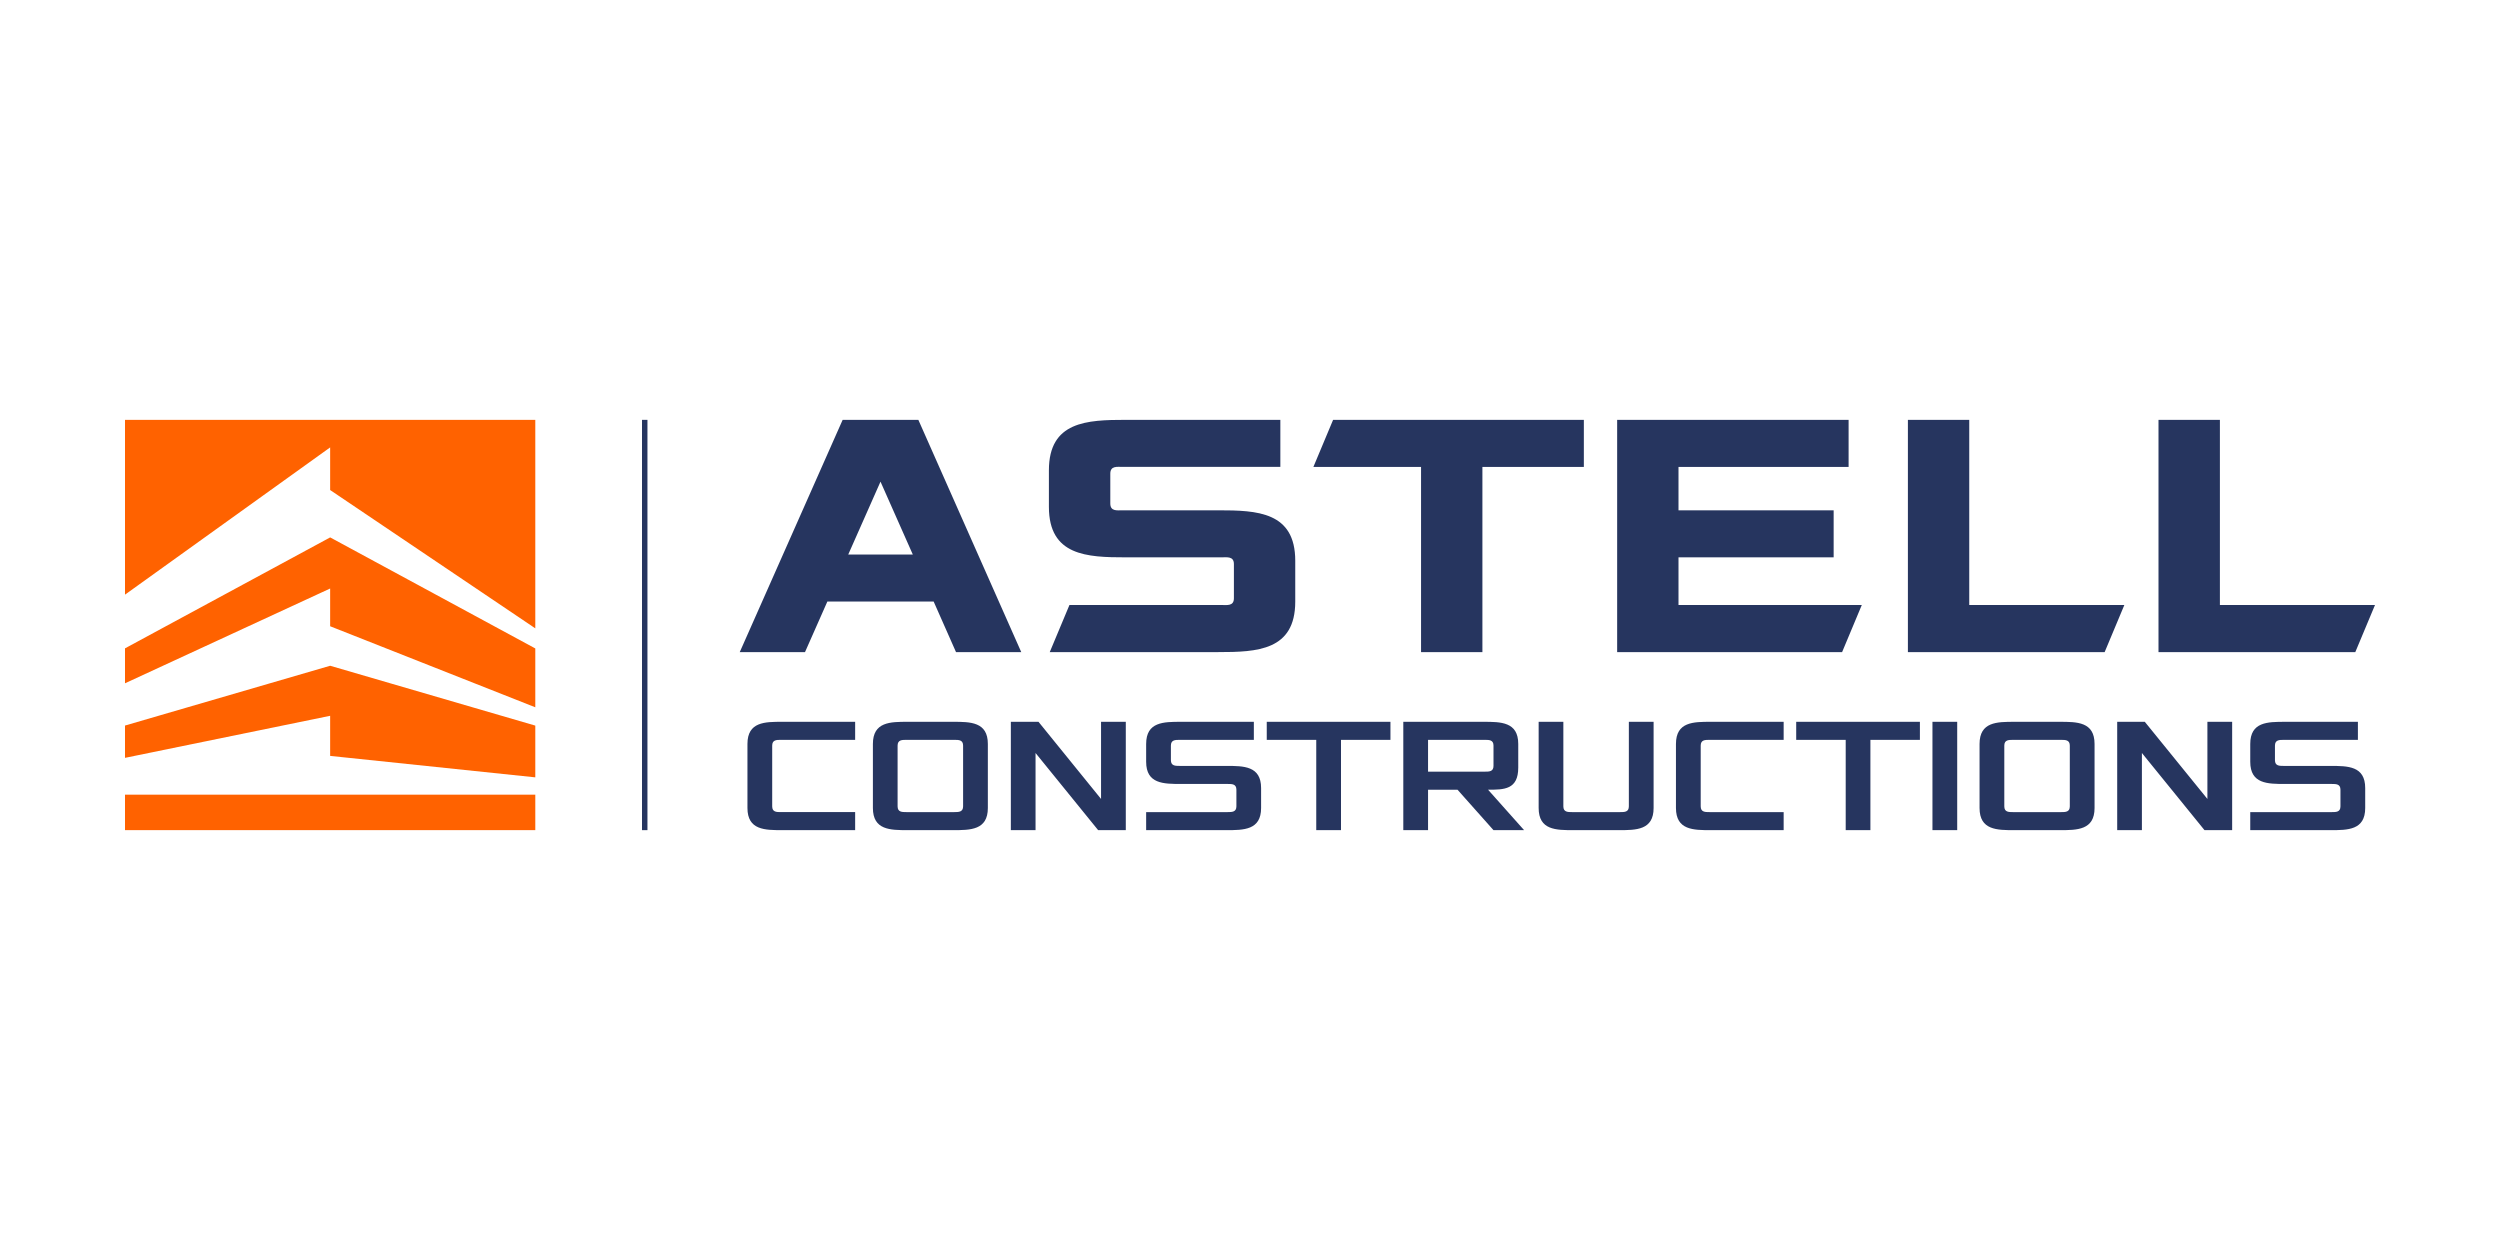
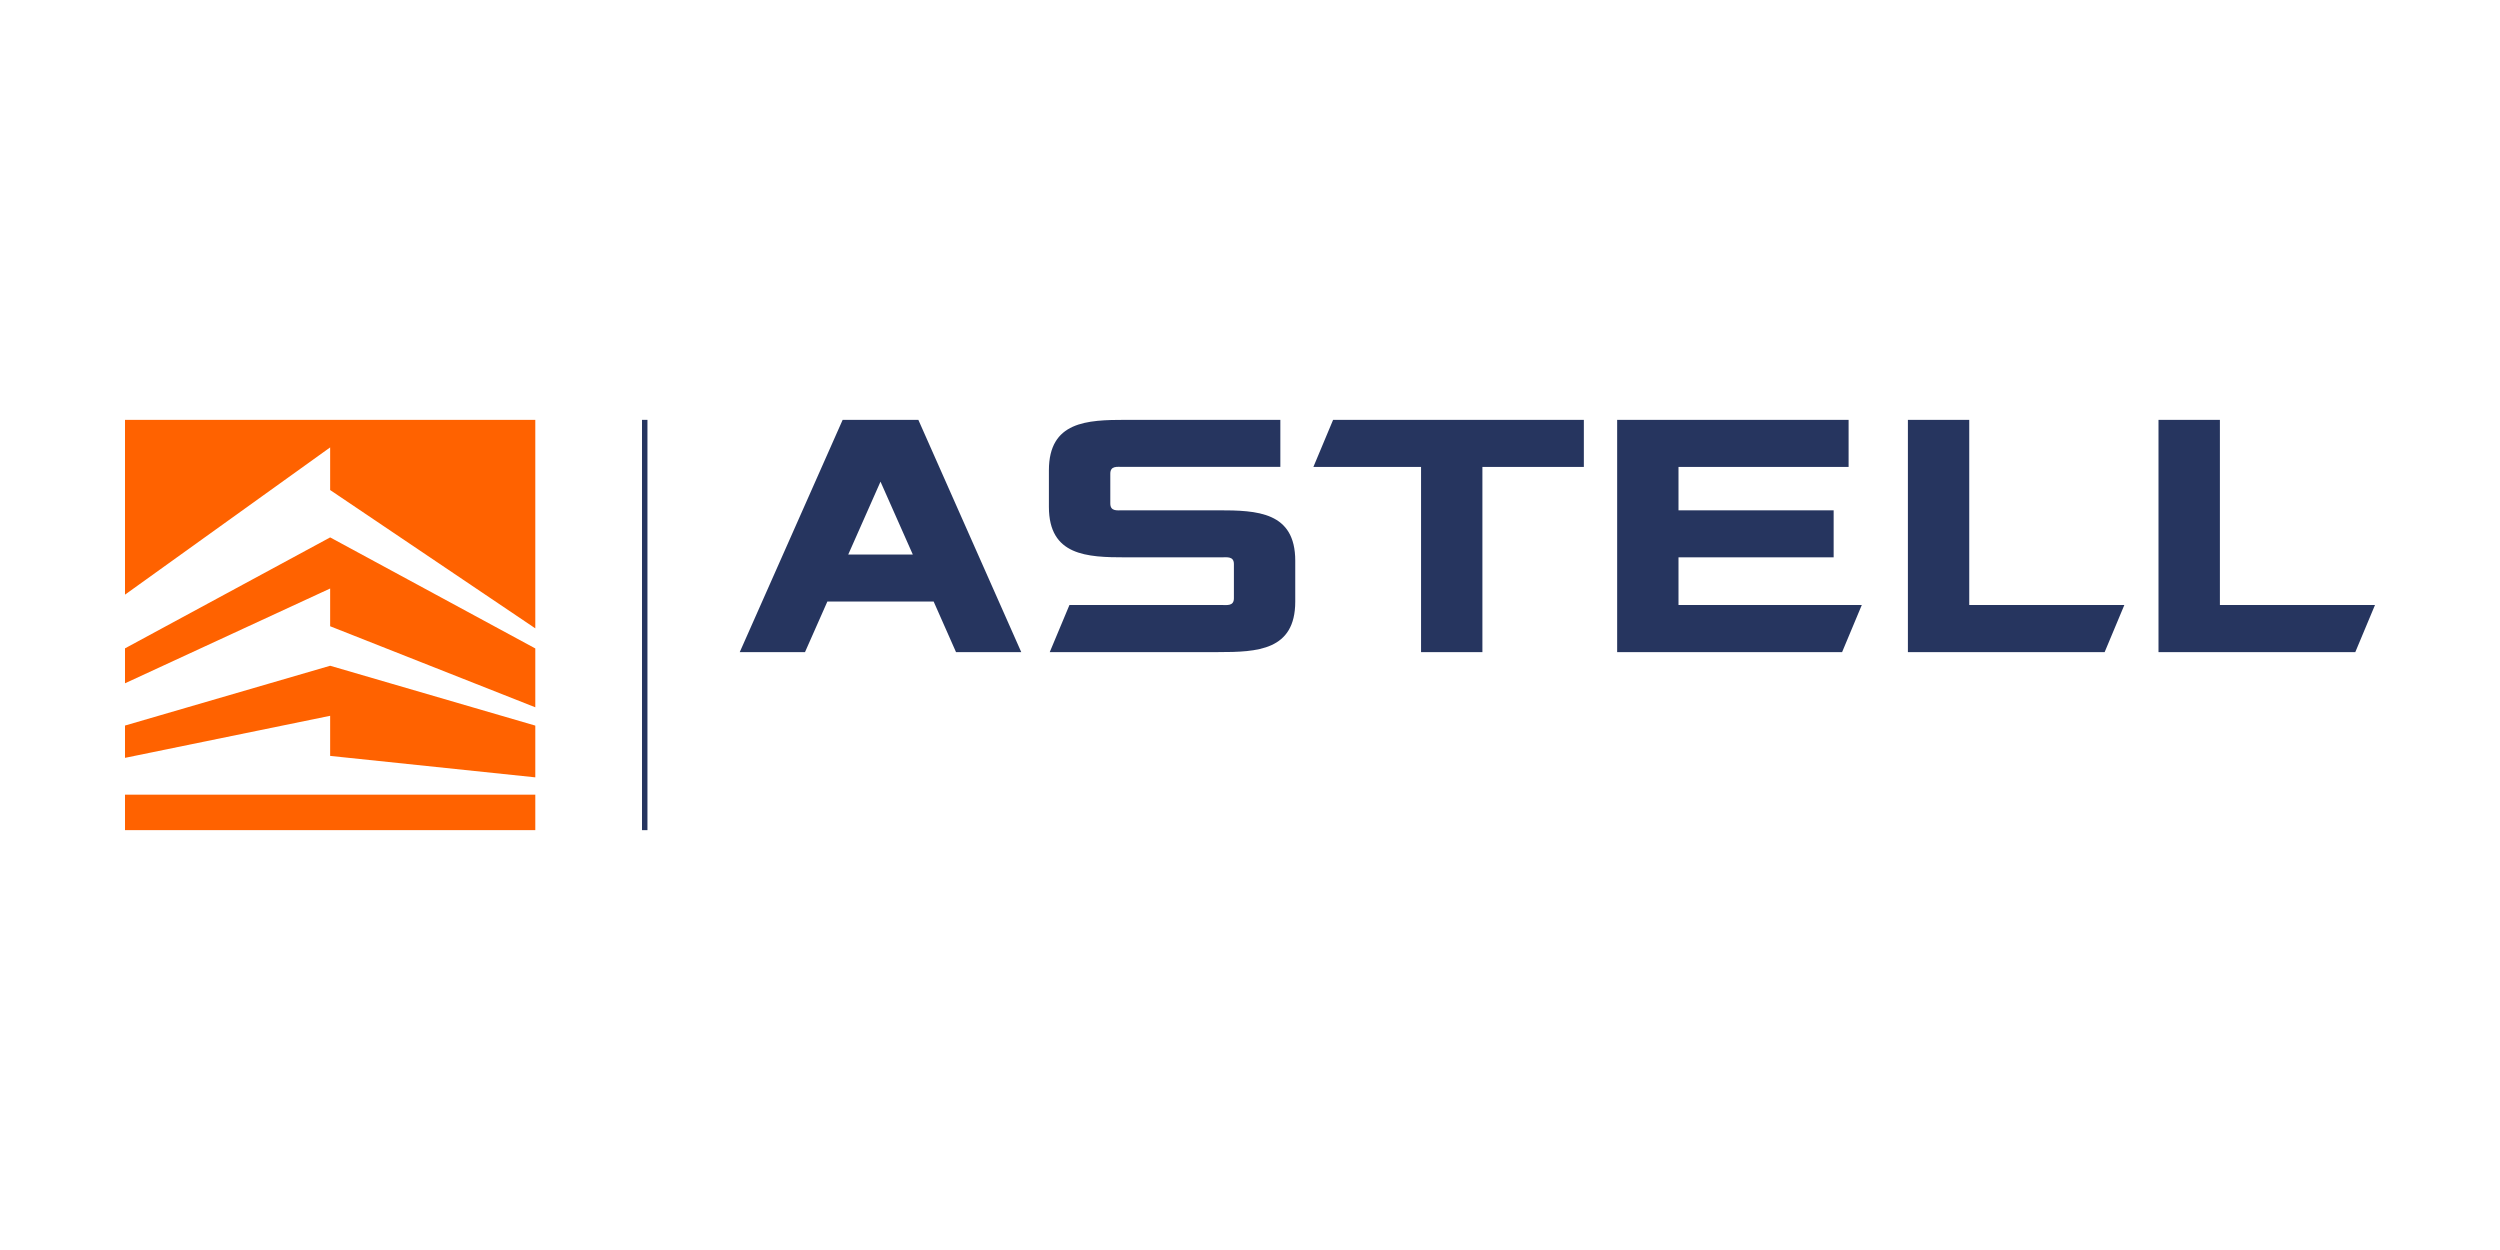
<svg xmlns="http://www.w3.org/2000/svg" xml:space="preserve" width="500px" height="250px" version="1.1" style="shape-rendering:geometricPrecision; text-rendering:geometricPrecision; image-rendering:optimizeQuality; fill-rule:evenodd; clip-rule:evenodd" viewBox="0 0 500 250">
  <defs>
    <style type="text/css"> .fil0 {fill:#26355F} .fil1 {fill:#FF6200} </style>
  </defs>
  <g id="Слой_x0020_1">
    <g id="_2937900855072">
      <path class="fil0" d="M443.98 83.97l-12.28 0 0 46.45 39.36 0 3.94 -9.42 -31.02 0 0 -37.03zm-50.13 0l-12.27 0 0 46.45 39.35 0 3.94 -9.42 -31.02 0 0 -37.03zm-24.13 9.41l0 -9.41 -46.29 0 0 46.45 44.99 0 3.94 -9.42 -36.66 0 0 -9.53 31.03 0 0 -9.41 -31.03 0 0 -8.68 34.02 0zm-52.95 0l0 -9.41 -50.15 0 -3.94 9.41 21.53 0 0 37.04 12.27 0 0 -37.04 20.29 0zm-106.82 37.04l33.71 0c7.78,0 15.39,-0.32 15.39,-10.1l0 -8.17c0,-9.78 -7.61,-10.09 -15.39,-10.09l-19.09 0c-1.11,0 -2.51,0.27 -2.51,-1.36l0 -5.96c0,-1.63 1.39,-1.36 2.51,-1.36l31.5 0 0 -9.41 -30.9 0c-7.78,0 -15.39,0.31 -15.39,10.09l0 7.32c0,9.78 7.61,10.09 15.39,10.09l19.09 0c1.12,0 2.52,-0.27 2.52,1.35l0 6.83c0,1.62 -1.4,1.35 -2.52,1.35l-30.37 0 -3.94 9.42zm-18.75 0l13.05 0 -20.58 -46.45 -15.14 0 -20.58 46.45 13.05 0 4.47 -10.11 21.26 0 4.47 10.11zm-21.55 -19.52l6.45 -14.57 6.46 14.57 -12.91 0z" />
      <polygon class="fil0" points="129.49,83.97 128.4,83.97 128.4,166.03 129.49,166.03 " />
-       <path class="fil0" d="M149.49 161.6c0,4.42 3.49,4.43 6.98,4.43l14.56 0 0 -3.61 -14.85 0c-0.87,0 -1.74,0 -1.74,-1.15l0 -12.15c0,-1.15 0.87,-1.15 1.74,-1.15l14.85 0 0 -3.61 -14.56 0c-3.49,0 -6.98,0 -6.98,4.43l0 12.81zm25.09 0c0,4.42 3.49,4.43 6.98,4.43l9.02 0c3.5,0 6.99,0 6.99,-4.43l0 -12.81c0,-4.43 -3.5,-4.43 -6.99,-4.43l-9.02 0c-3.49,0 -6.98,0 -6.98,4.43l0 12.81zm4.94 -0.33l0 -12.15c0,-1.15 0.88,-1.15 1.75,-1.15l9.6 0c0.88,0 1.75,0 1.75,1.15l0 12.15c0,1.14 -0.88,1.15 -1.75,1.15l-9.6 0c-0.87,0 -1.75,0 -1.75,-1.15zm22.65 4.76l4.94 0 0 -15.43 12.52 15.43 5.53 0 0 -21.67 -4.95 0 0 15.43 -12.51 -15.43 -5.53 0 0 21.67zm27.06 0l16.01 0c3.49,0 6.98,0 6.98,-4.43l0 -3.99c0,-4.43 -3.49,-4.43 -6.98,-4.43l-9.31 0c-0.87,0 -1.75,0 -1.75,-1.15l0 -2.91c0,-1.15 0.87,-1.15 1.75,-1.15l14.84 0 0 -3.61 -14.55 0c-3.49,0 -6.99,0 -6.99,4.43l0 3.57c0,4.43 3.5,4.43 6.99,4.43l9.31 0c0.88,0 1.75,0 1.75,1.15l0 3.33c0,1.14 -0.88,1.15 -1.75,1.15l-16.3 0 0 3.61zm24.12 -18.06l9.9 0 0 18.06 4.95 0 0 -18.06 9.89 0 0 -3.61 -24.74 0 0 3.61zm51.47 18.06l-7.21 -8.09c3.2,0 6.04,0 6.04,-4.43l0 -4.72c0,-4.43 -3.49,-4.43 -6.98,-4.43l-16.01 0 0 21.67 4.95 0 0 -8.09 5.89 0 7.2 8.09 6.12 0zm-19.21 -11.7l0 -6.36 11.35 0c0.87,0 1.74,0 1.74,1.15l0 4.06c0,1.15 -0.87,1.15 -1.74,1.15l-11.35 0zm22.12 7.27c0,4.43 3.49,4.43 6.98,4.43l9.02 0c3.5,0 6.99,0 6.99,-4.43l0 -17.24 -4.95 0 0 16.91c0,1.15 -0.87,1.15 -1.74,1.15l-9.61 0c-0.87,0 -1.75,0 -1.75,-1.15l0 -16.91 -4.94 0 0 17.24zm27.46 0c0,4.43 3.5,4.43 6.99,4.43l14.55 0 0 -3.61 -14.84 0c-0.87,0 -1.75,0 -1.75,-1.15l0 -12.15c0,-1.15 0.87,-1.15 1.75,-1.15l14.84 0 0 -3.61 -14.55 0c-3.49,0 -6.99,0 -6.99,4.43l0 12.81zm24.05 -13.63l9.9 0 0 18.06 4.94 0 0 -18.06 9.9 0 0 -3.61 -24.74 0 0 3.61zm27.25 18.06l4.95 0 0 -21.67 -4.95 0 0 21.67zm9.42 -4.43c0,4.43 3.5,4.43 6.99,4.43l9.02 0c3.49,0 6.99,0 6.99,-4.43l0 -12.81c0,-4.43 -3.5,-4.43 -6.99,-4.43l-9.02 0c-3.49,0 -6.99,0 -6.99,4.43l0 12.81zm4.95 -0.33l0 -12.15c0,-1.15 0.87,-1.15 1.75,-1.15l9.6 0c0.87,0 1.75,0 1.75,1.15l0 12.15c0,1.15 -0.88,1.15 -1.75,1.15l-9.6 0c-0.88,0 -1.75,0 -1.75,-1.15zm22.58 4.76l4.94 0 0 -15.43 12.52 15.43 5.53 0 0 -21.67 -4.95 0 0 15.43 -12.52 -15.43 -5.52 0 0 21.67zm26.61 0l16 0c3.5,0 6.99,0 6.99,-4.43l0 -3.99c0,-4.43 -3.49,-4.43 -6.99,-4.43l-9.31 0c-0.87,0 -1.75,0 -1.75,-1.15l0 -2.91c0,-1.15 0.88,-1.15 1.75,-1.15l14.84 0 0 -3.61 -14.55 0c-3.49,0 -6.98,0 -6.98,4.43l0 3.57c0,4.43 3.49,4.43 6.98,4.43l9.32 0c0.87,0 1.74,0 1.74,1.15l0 3.33c0,1.15 -0.87,1.15 -1.74,1.15l-16.3 0 0 3.61z" />
-       <path class="fil1" d="M25 158.93l82.06 0 0 7.1 -82.06 0 0 -7.1zm41.03 -25.78l41.03 11.97 0 10.35 -41.03 -4.29 0 -8.02 -41.03 8.41 0 -6.46 41.03 -11.96zm0 -25.67l41.03 22.21 0 11.77 -41.03 -16.21 0 -7.55 -41.03 18.96 0 -6.99 41.03 -22.19zm41.03 -23.51l0 26.81 0 14.89 -41.03 -27.66 0 -8.53 -41.03 29.45 0 -8.18 0 -26.78 82.06 0z" />
+       <path class="fil1" d="M25 158.93l82.06 0 0 7.1 -82.06 0 0 -7.1zm41.03 -25.78l41.03 11.97 0 10.35 -41.03 -4.29 0 -8.02 -41.03 8.41 0 -6.46 41.03 -11.96zm0 -25.67l41.03 22.21 0 11.77 -41.03 -16.21 0 -7.55 -41.03 18.96 0 -6.99 41.03 -22.19zm41.03 -23.51l0 26.81 0 14.89 -41.03 -27.66 0 -8.53 -41.03 29.45 0 -8.18 0 -26.78 82.06 0" />
    </g>
  </g>
</svg>